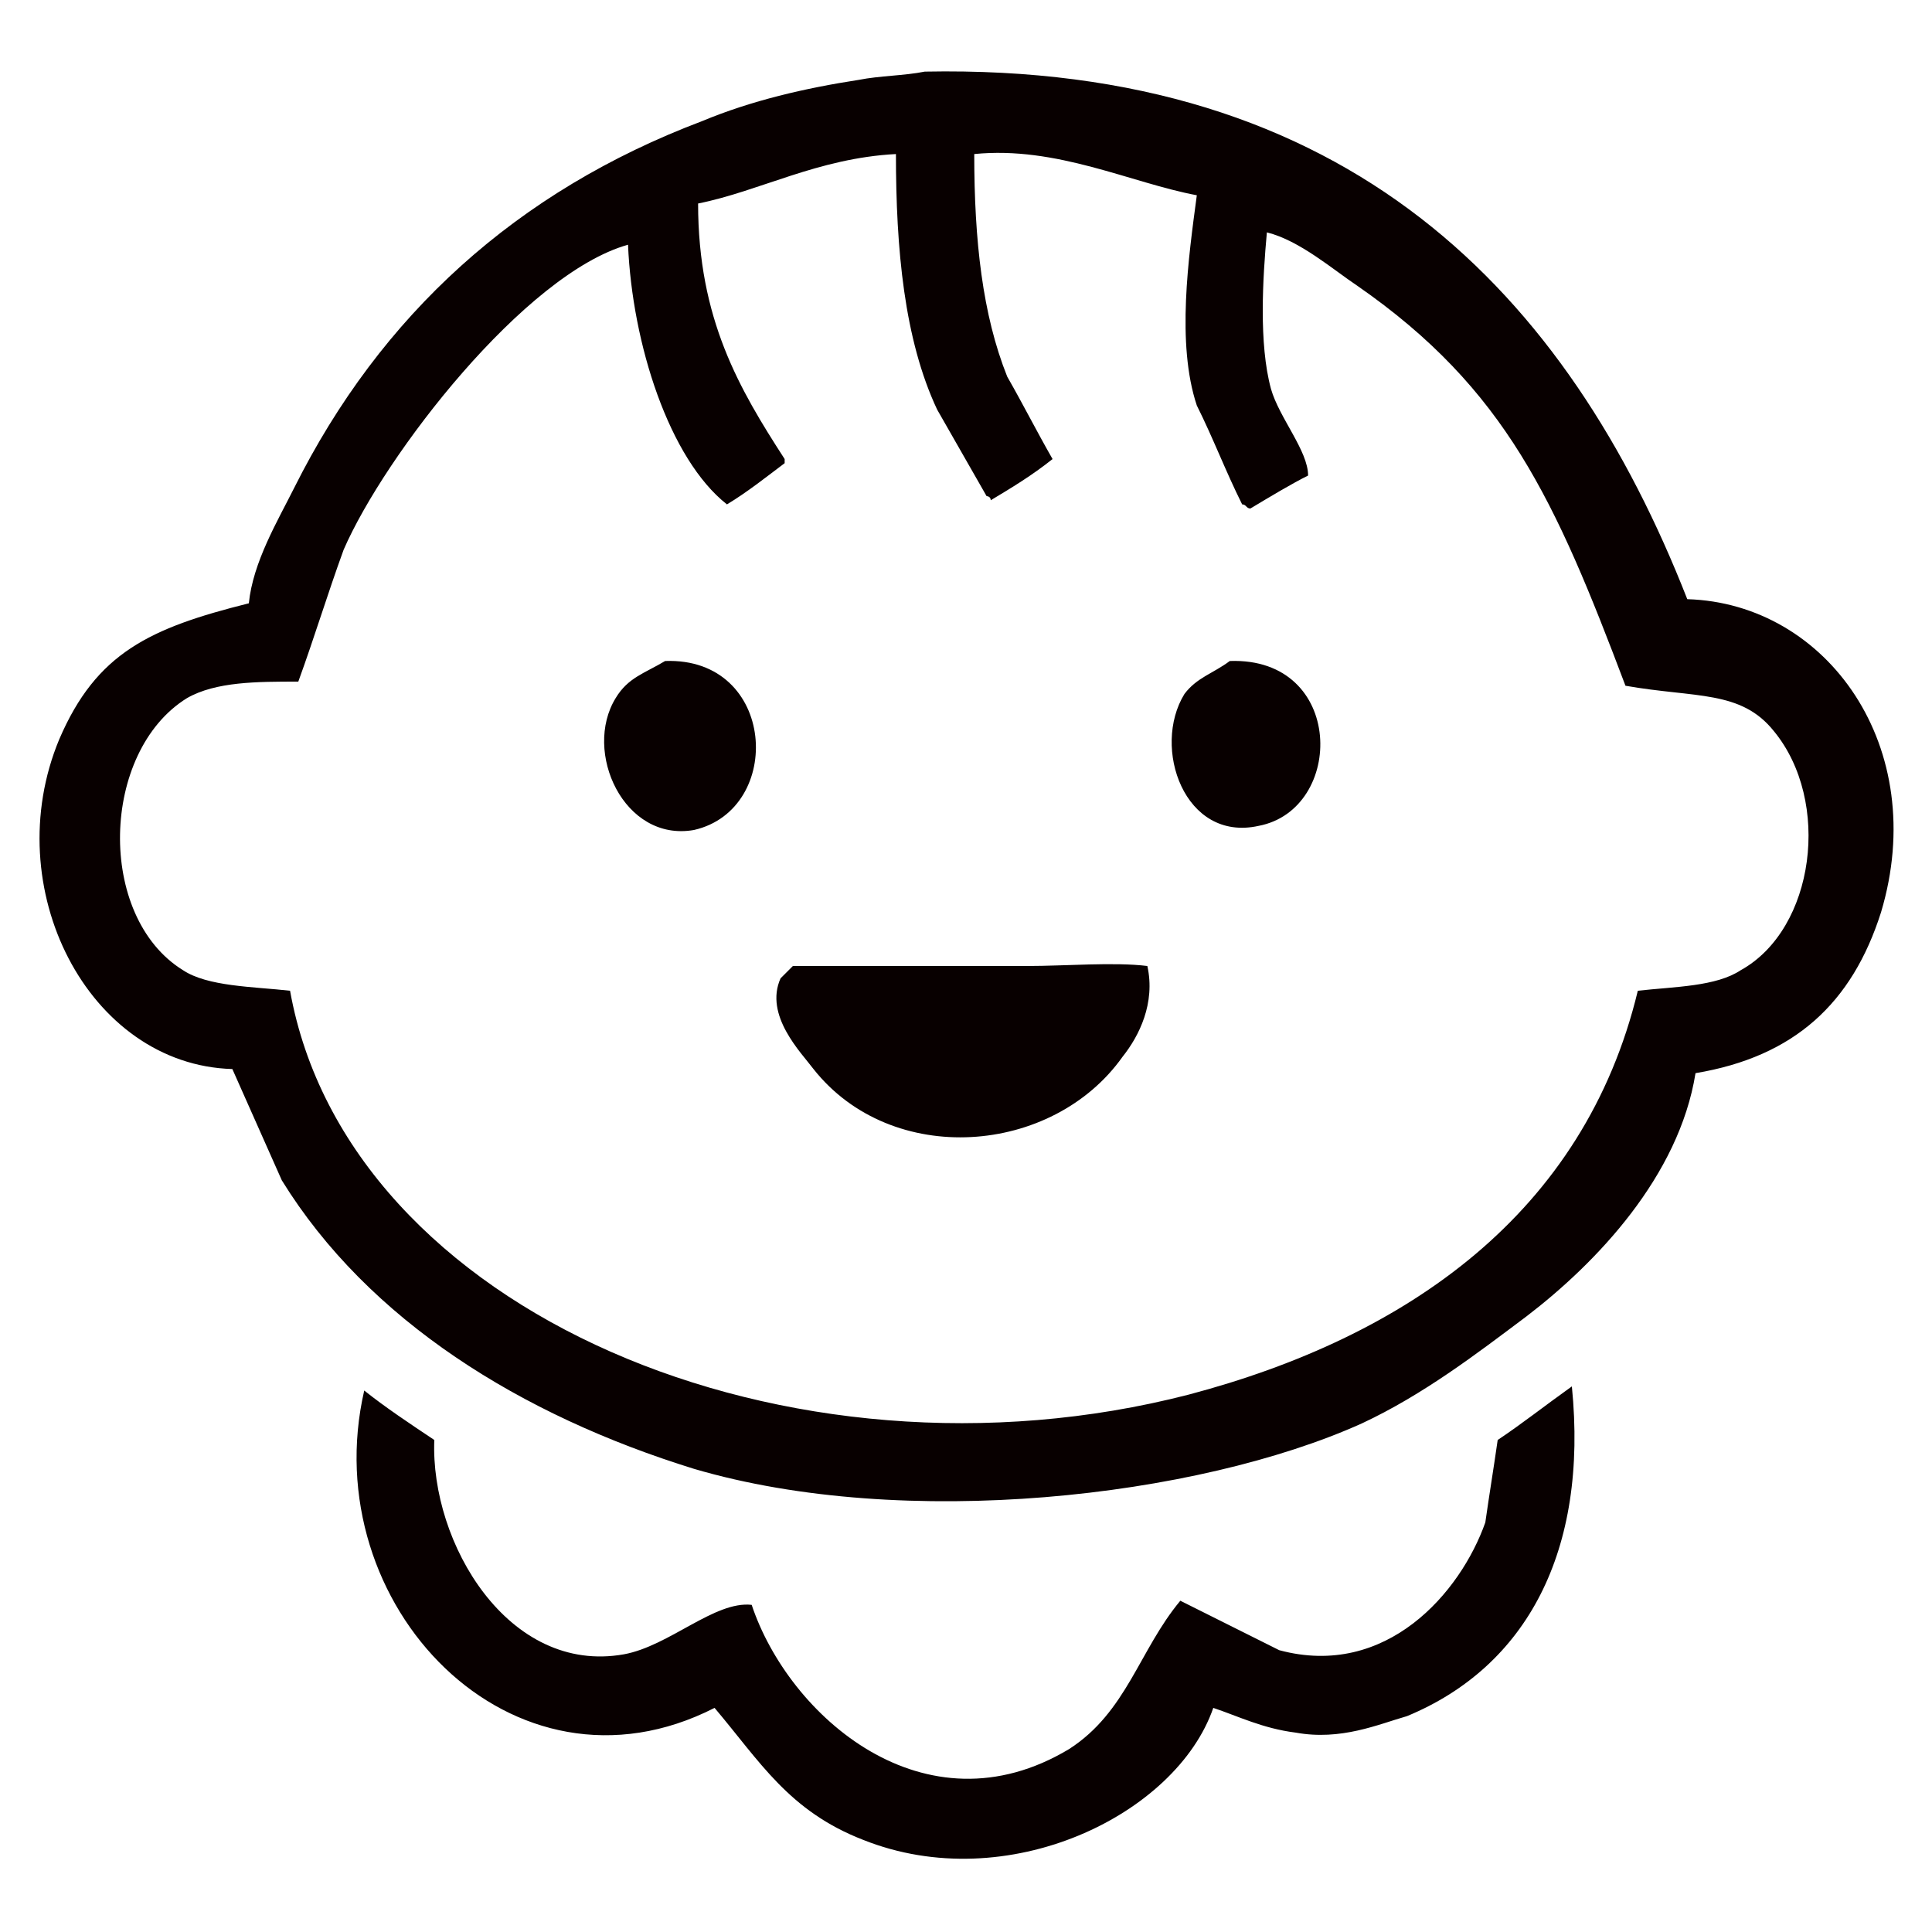
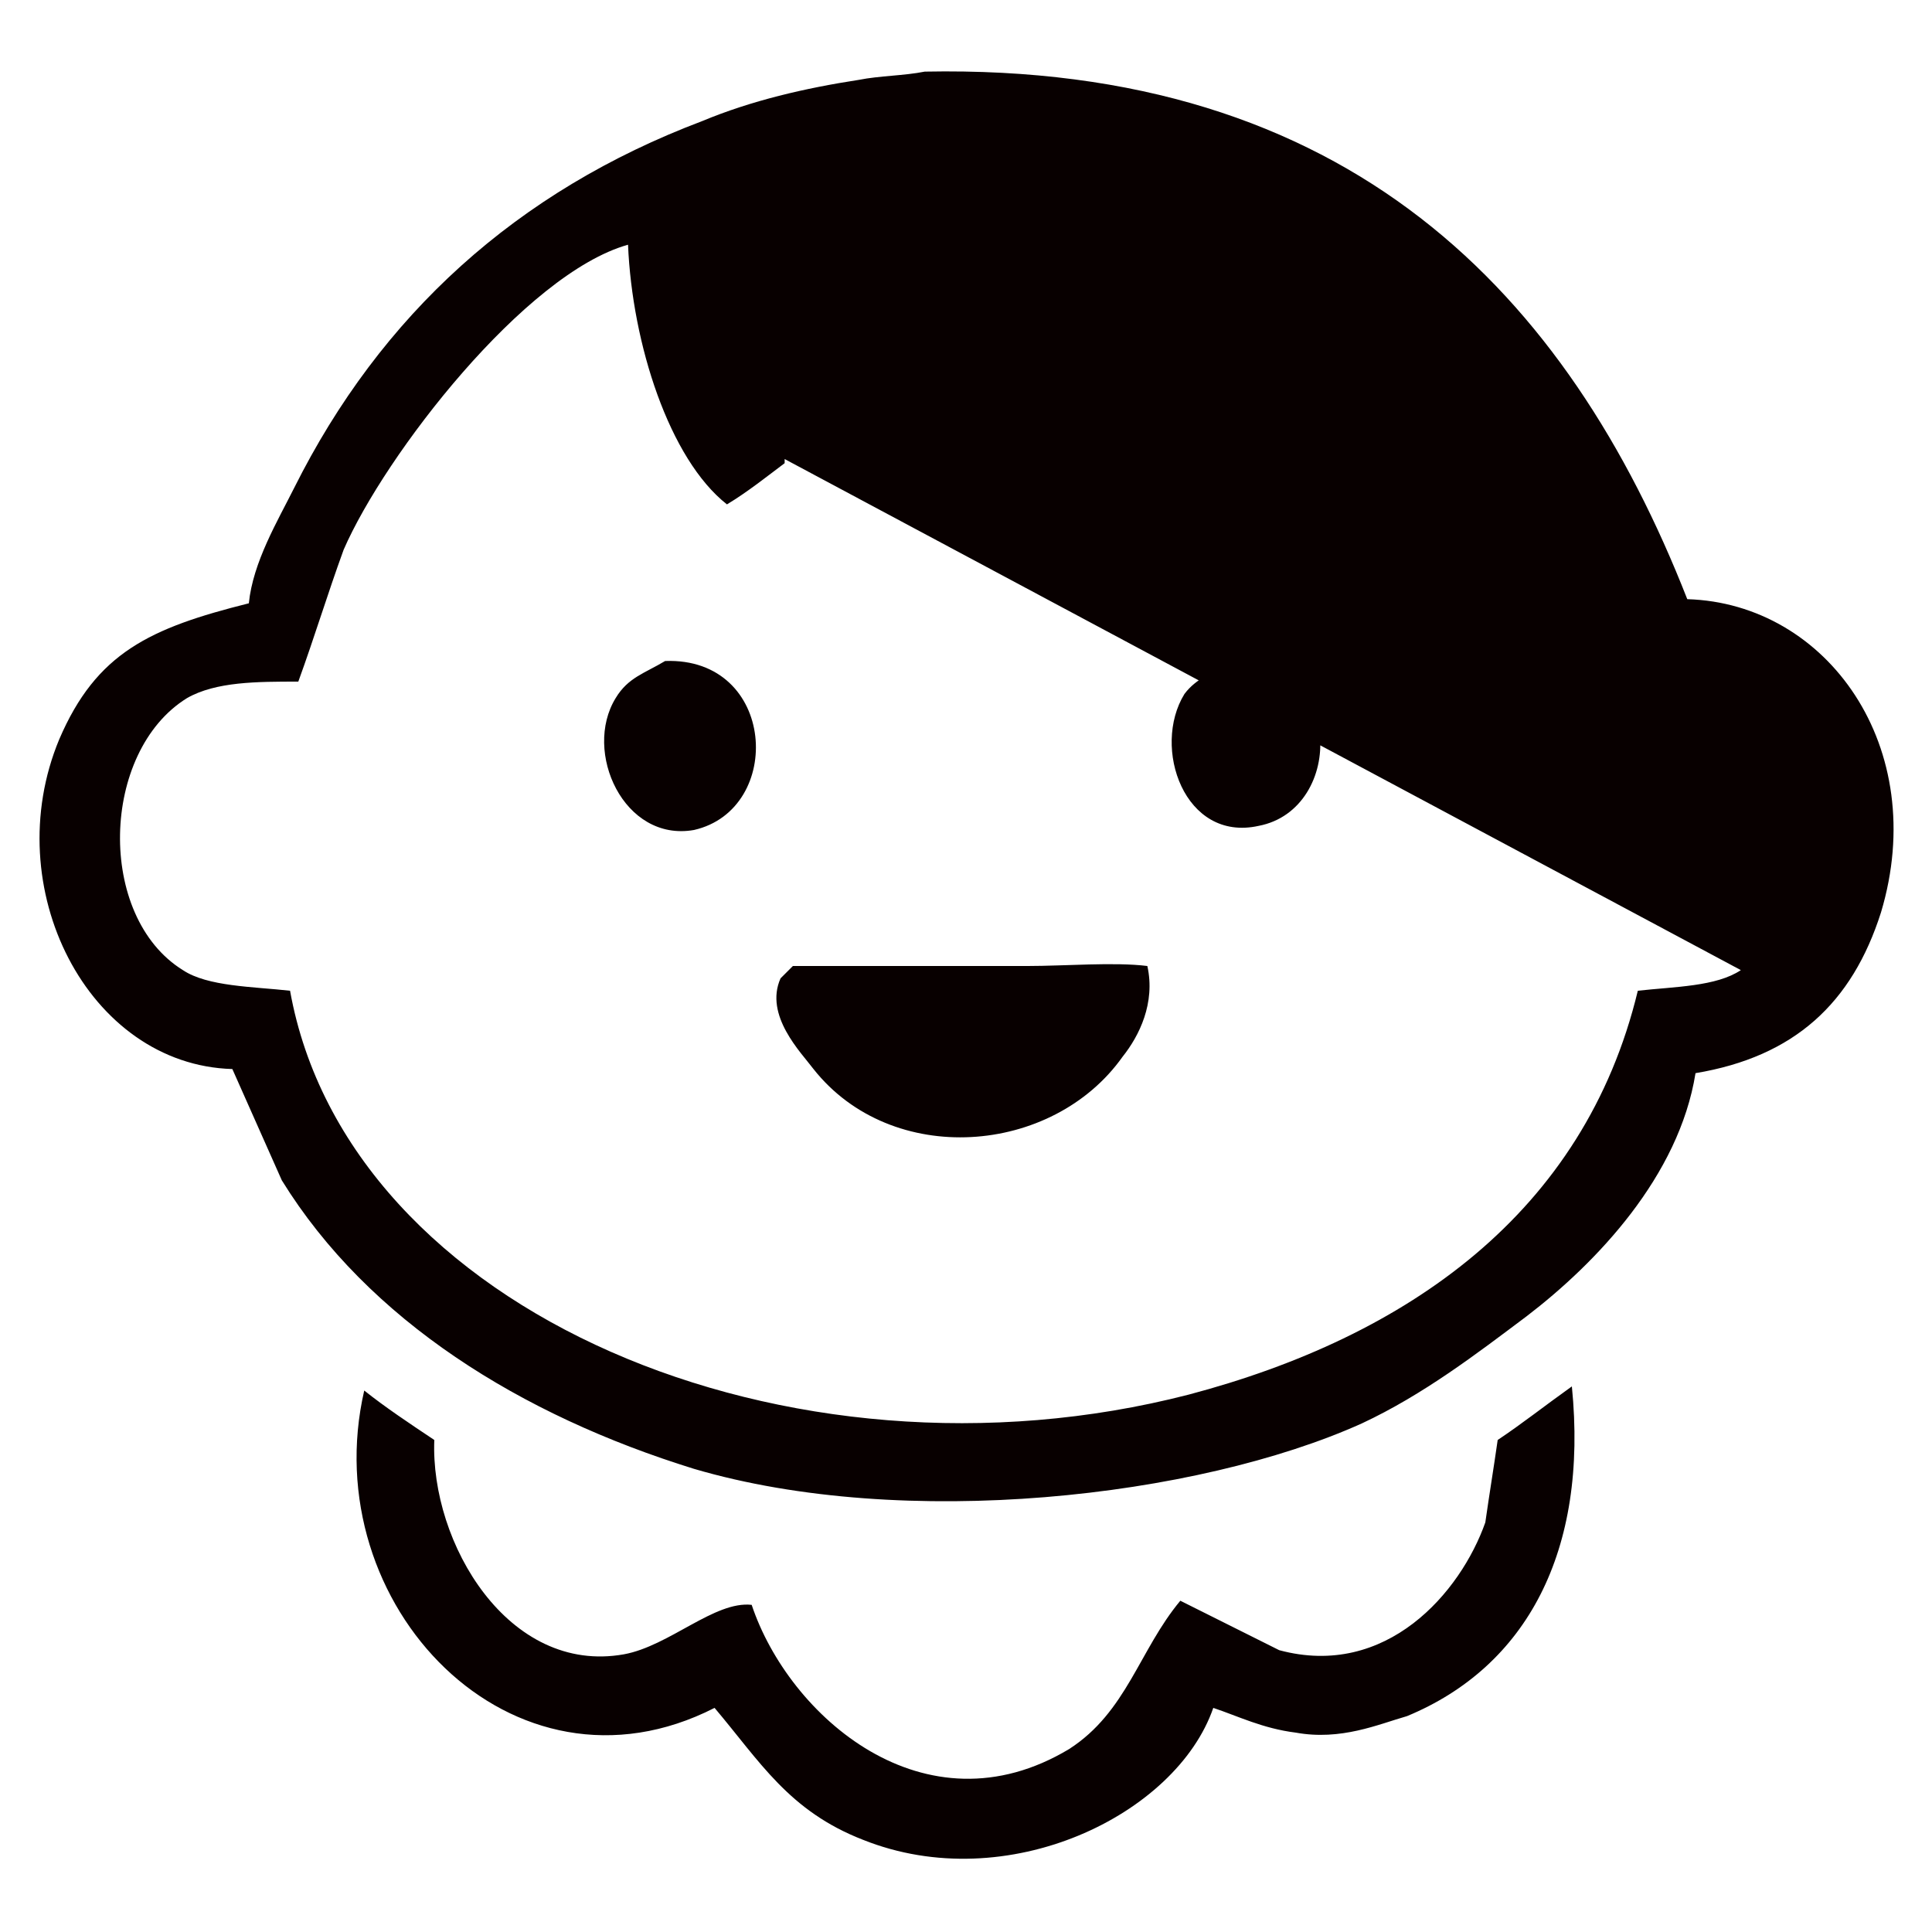
<svg xmlns="http://www.w3.org/2000/svg" t="1763824176426" class="icon" viewBox="0 0 1024 1024" version="1.1" p-id="6407" width="200" height="200">
-   <path d="M894.293 317.577c-63.351-161.655-179.132-283.989-404.139-279.62-10.923 2.185-24.030 2.185-34.953 4.369-28.399 4.369-56.798 10.923-83.012 21.845-98.304 37.137-170.394 102.673-216.269 194.423-8.738 17.476-21.845 39.322-24.030 61.167-52.429 13.107-80.828 26.214-100.489 72.090-32.768 78.643 15.292 172.578 91.75 174.763 8.738 19.661 17.476 39.322 26.214 58.982 45.875 74.274 126.703 124.518 218.453 152.917 111.411 32.768 266.513 15.292 353.894-24.030 32.768-15.292 61.167-37.137 87.381-56.798 37.137-28.399 80.828-74.274 89.566-128.887 52.429-8.738 83.012-37.137 98.304-85.197 26.214-87.381-28.399-163.84-102.673-166.025zM922.692 514.185c-13.107 8.738-34.953 8.738-54.613 10.923-28.399 117.965-122.334 183.501-238.114 214.084-211.9 54.613-445.645-43.691-476.228-214.084-19.661-2.185-43.691-2.185-56.798-10.923-45.875-28.399-43.691-115.78 2.185-144.179 15.292-8.738 37.137-8.738 58.982-8.738 8.738-24.030 15.292-45.875 24.030-69.905 21.845-50.244 96.119-146.364 150.733-161.655 2.185 52.429 21.845 113.596 52.429 137.626 10.923-6.554 21.845-15.292 30.583-21.845v-2.185c-24.030-37.137-45.875-74.274-45.875-135.441 32.768-6.554 63.351-24.030 104.858-26.214 0 50.244 4.369 98.304 21.845 135.441 8.738 15.292 17.476 30.583 26.214 45.875 0 0 2.185 0 2.185 2.185 10.923-6.554 21.845-13.107 32.768-21.845-8.738-15.292-15.292-28.399-24.030-43.691-13.107-32.768-17.476-72.090-17.476-117.965 43.691-4.369 83.012 15.292 117.965 21.845-4.369 32.768-10.923 78.643 0 111.411 8.738 17.476 15.292 34.953 24.030 52.429 2.185 0 2.185 2.185 4.369 2.185 10.923-6.554 21.845-13.107 30.583-17.476 0-13.107-15.292-30.583-19.661-45.875-6.554-24.030-4.369-58.982-2.185-83.012 17.476 4.369 34.953 19.661 48.060 28.399 78.643 54.613 104.858 113.596 141.995 211.9 37.137 6.554 61.167 2.185 78.643 24.030 30.583 37.137 21.845 104.858-17.476 126.703zM352.529 350.345c-10.923 6.554-19.661 8.738-26.214 19.661-17.476 28.399 4.369 76.459 41.506 69.905 48.060-10.923 43.691-91.75-15.292-89.566zM651.81 350.345c-8.738 6.554-17.476 8.738-24.030 17.476-17.476 28.399 0 78.643 39.322 69.905 45.875-8.738 45.875-89.566-15.292-87.381zM544.768 512h-124.518c-2.185 2.185-4.369 4.369-6.554 6.554-8.738 19.661 10.923 39.322 17.476 48.060 41.506 52.429 126.703 45.875 163.84-6.554 8.738-10.923 17.476-28.399 13.107-48.060-17.476-2.185-43.691 0-63.351 0zM793.805 763.221c-2.185 15.292-4.369 28.399-6.554 43.691-13.107 37.137-52.429 83.012-109.227 67.721-17.476-8.738-34.953-17.476-52.429-26.214-21.845 26.214-28.399 58.982-58.982 78.643-76.459 45.875-148.548-17.476-168.209-76.459-19.661-2.185-43.691 21.845-67.721 26.214-61.167 10.923-102.673-58.982-100.489-113.596-13.107-8.738-26.214-17.476-37.137-26.214-26.214 113.596 78.643 222.822 185.685 168.209 24.030 28.399 39.322 54.613 78.643 69.905 76.459 30.583 166.025-13.107 185.685-69.905 13.107 4.369 26.214 10.923 43.691 13.107 24.030 4.369 43.691-4.369 58.982-8.738 63.351-26.214 96.119-87.381 87.381-174.763-15.292 10.923-26.214 19.661-39.322 28.399z" fill="#080000" p-id="6408" />
+   <path d="M894.293 317.577c-63.351-161.655-179.132-283.989-404.139-279.62-10.923 2.185-24.030 2.185-34.953 4.369-28.399 4.369-56.798 10.923-83.012 21.845-98.304 37.137-170.394 102.673-216.269 194.423-8.738 17.476-21.845 39.322-24.030 61.167-52.429 13.107-80.828 26.214-100.489 72.090-32.768 78.643 15.292 172.578 91.75 174.763 8.738 19.661 17.476 39.322 26.214 58.982 45.875 74.274 126.703 124.518 218.453 152.917 111.411 32.768 266.513 15.292 353.894-24.030 32.768-15.292 61.167-37.137 87.381-56.798 37.137-28.399 80.828-74.274 89.566-128.887 52.429-8.738 83.012-37.137 98.304-85.197 26.214-87.381-28.399-163.84-102.673-166.025zM922.692 514.185c-13.107 8.738-34.953 8.738-54.613 10.923-28.399 117.965-122.334 183.501-238.114 214.084-211.9 54.613-445.645-43.691-476.228-214.084-19.661-2.185-43.691-2.185-56.798-10.923-45.875-28.399-43.691-115.78 2.185-144.179 15.292-8.738 37.137-8.738 58.982-8.738 8.738-24.030 15.292-45.875 24.030-69.905 21.845-50.244 96.119-146.364 150.733-161.655 2.185 52.429 21.845 113.596 52.429 137.626 10.923-6.554 21.845-15.292 30.583-21.845v-2.185zM352.529 350.345c-10.923 6.554-19.661 8.738-26.214 19.661-17.476 28.399 4.369 76.459 41.506 69.905 48.060-10.923 43.691-91.75-15.292-89.566zM651.81 350.345c-8.738 6.554-17.476 8.738-24.030 17.476-17.476 28.399 0 78.643 39.322 69.905 45.875-8.738 45.875-89.566-15.292-87.381zM544.768 512h-124.518c-2.185 2.185-4.369 4.369-6.554 6.554-8.738 19.661 10.923 39.322 17.476 48.060 41.506 52.429 126.703 45.875 163.84-6.554 8.738-10.923 17.476-28.399 13.107-48.060-17.476-2.185-43.691 0-63.351 0zM793.805 763.221c-2.185 15.292-4.369 28.399-6.554 43.691-13.107 37.137-52.429 83.012-109.227 67.721-17.476-8.738-34.953-17.476-52.429-26.214-21.845 26.214-28.399 58.982-58.982 78.643-76.459 45.875-148.548-17.476-168.209-76.459-19.661-2.185-43.691 21.845-67.721 26.214-61.167 10.923-102.673-58.982-100.489-113.596-13.107-8.738-26.214-17.476-37.137-26.214-26.214 113.596 78.643 222.822 185.685 168.209 24.030 28.399 39.322 54.613 78.643 69.905 76.459 30.583 166.025-13.107 185.685-69.905 13.107 4.369 26.214 10.923 43.691 13.107 24.030 4.369 43.691-4.369 58.982-8.738 63.351-26.214 96.119-87.381 87.381-174.763-15.292 10.923-26.214 19.661-39.322 28.399z" fill="#080000" p-id="6408" />
</svg>